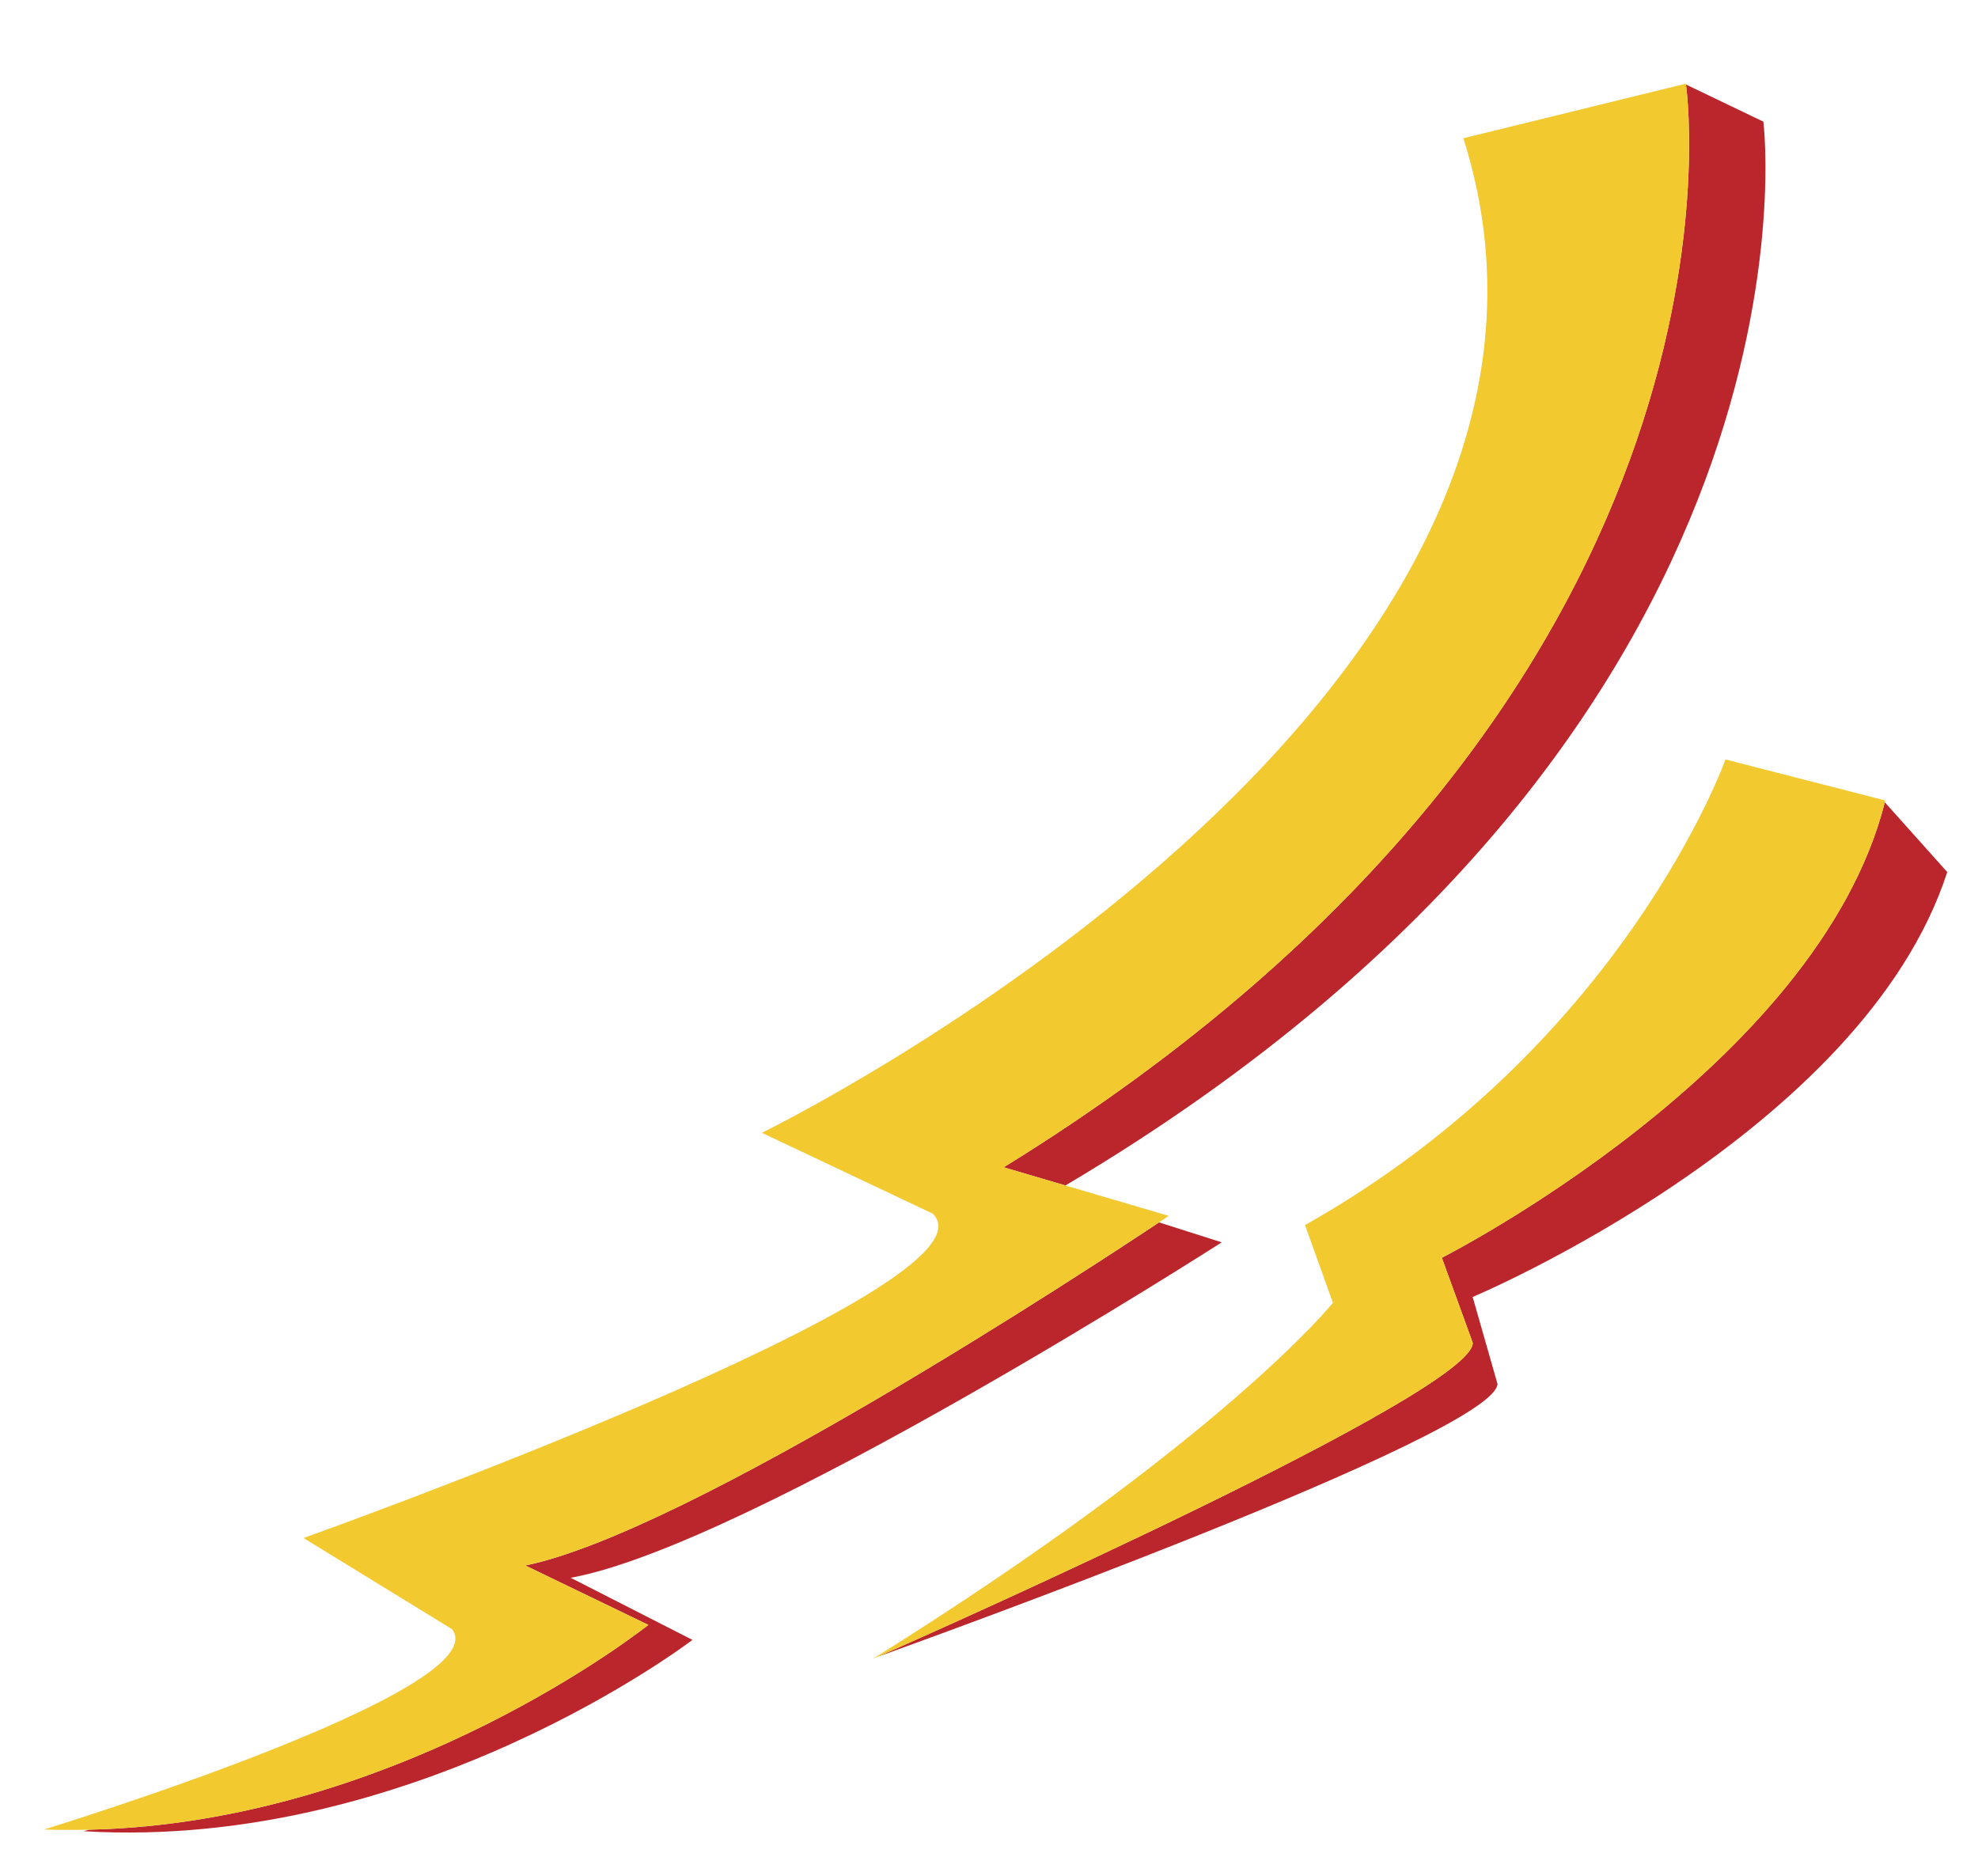
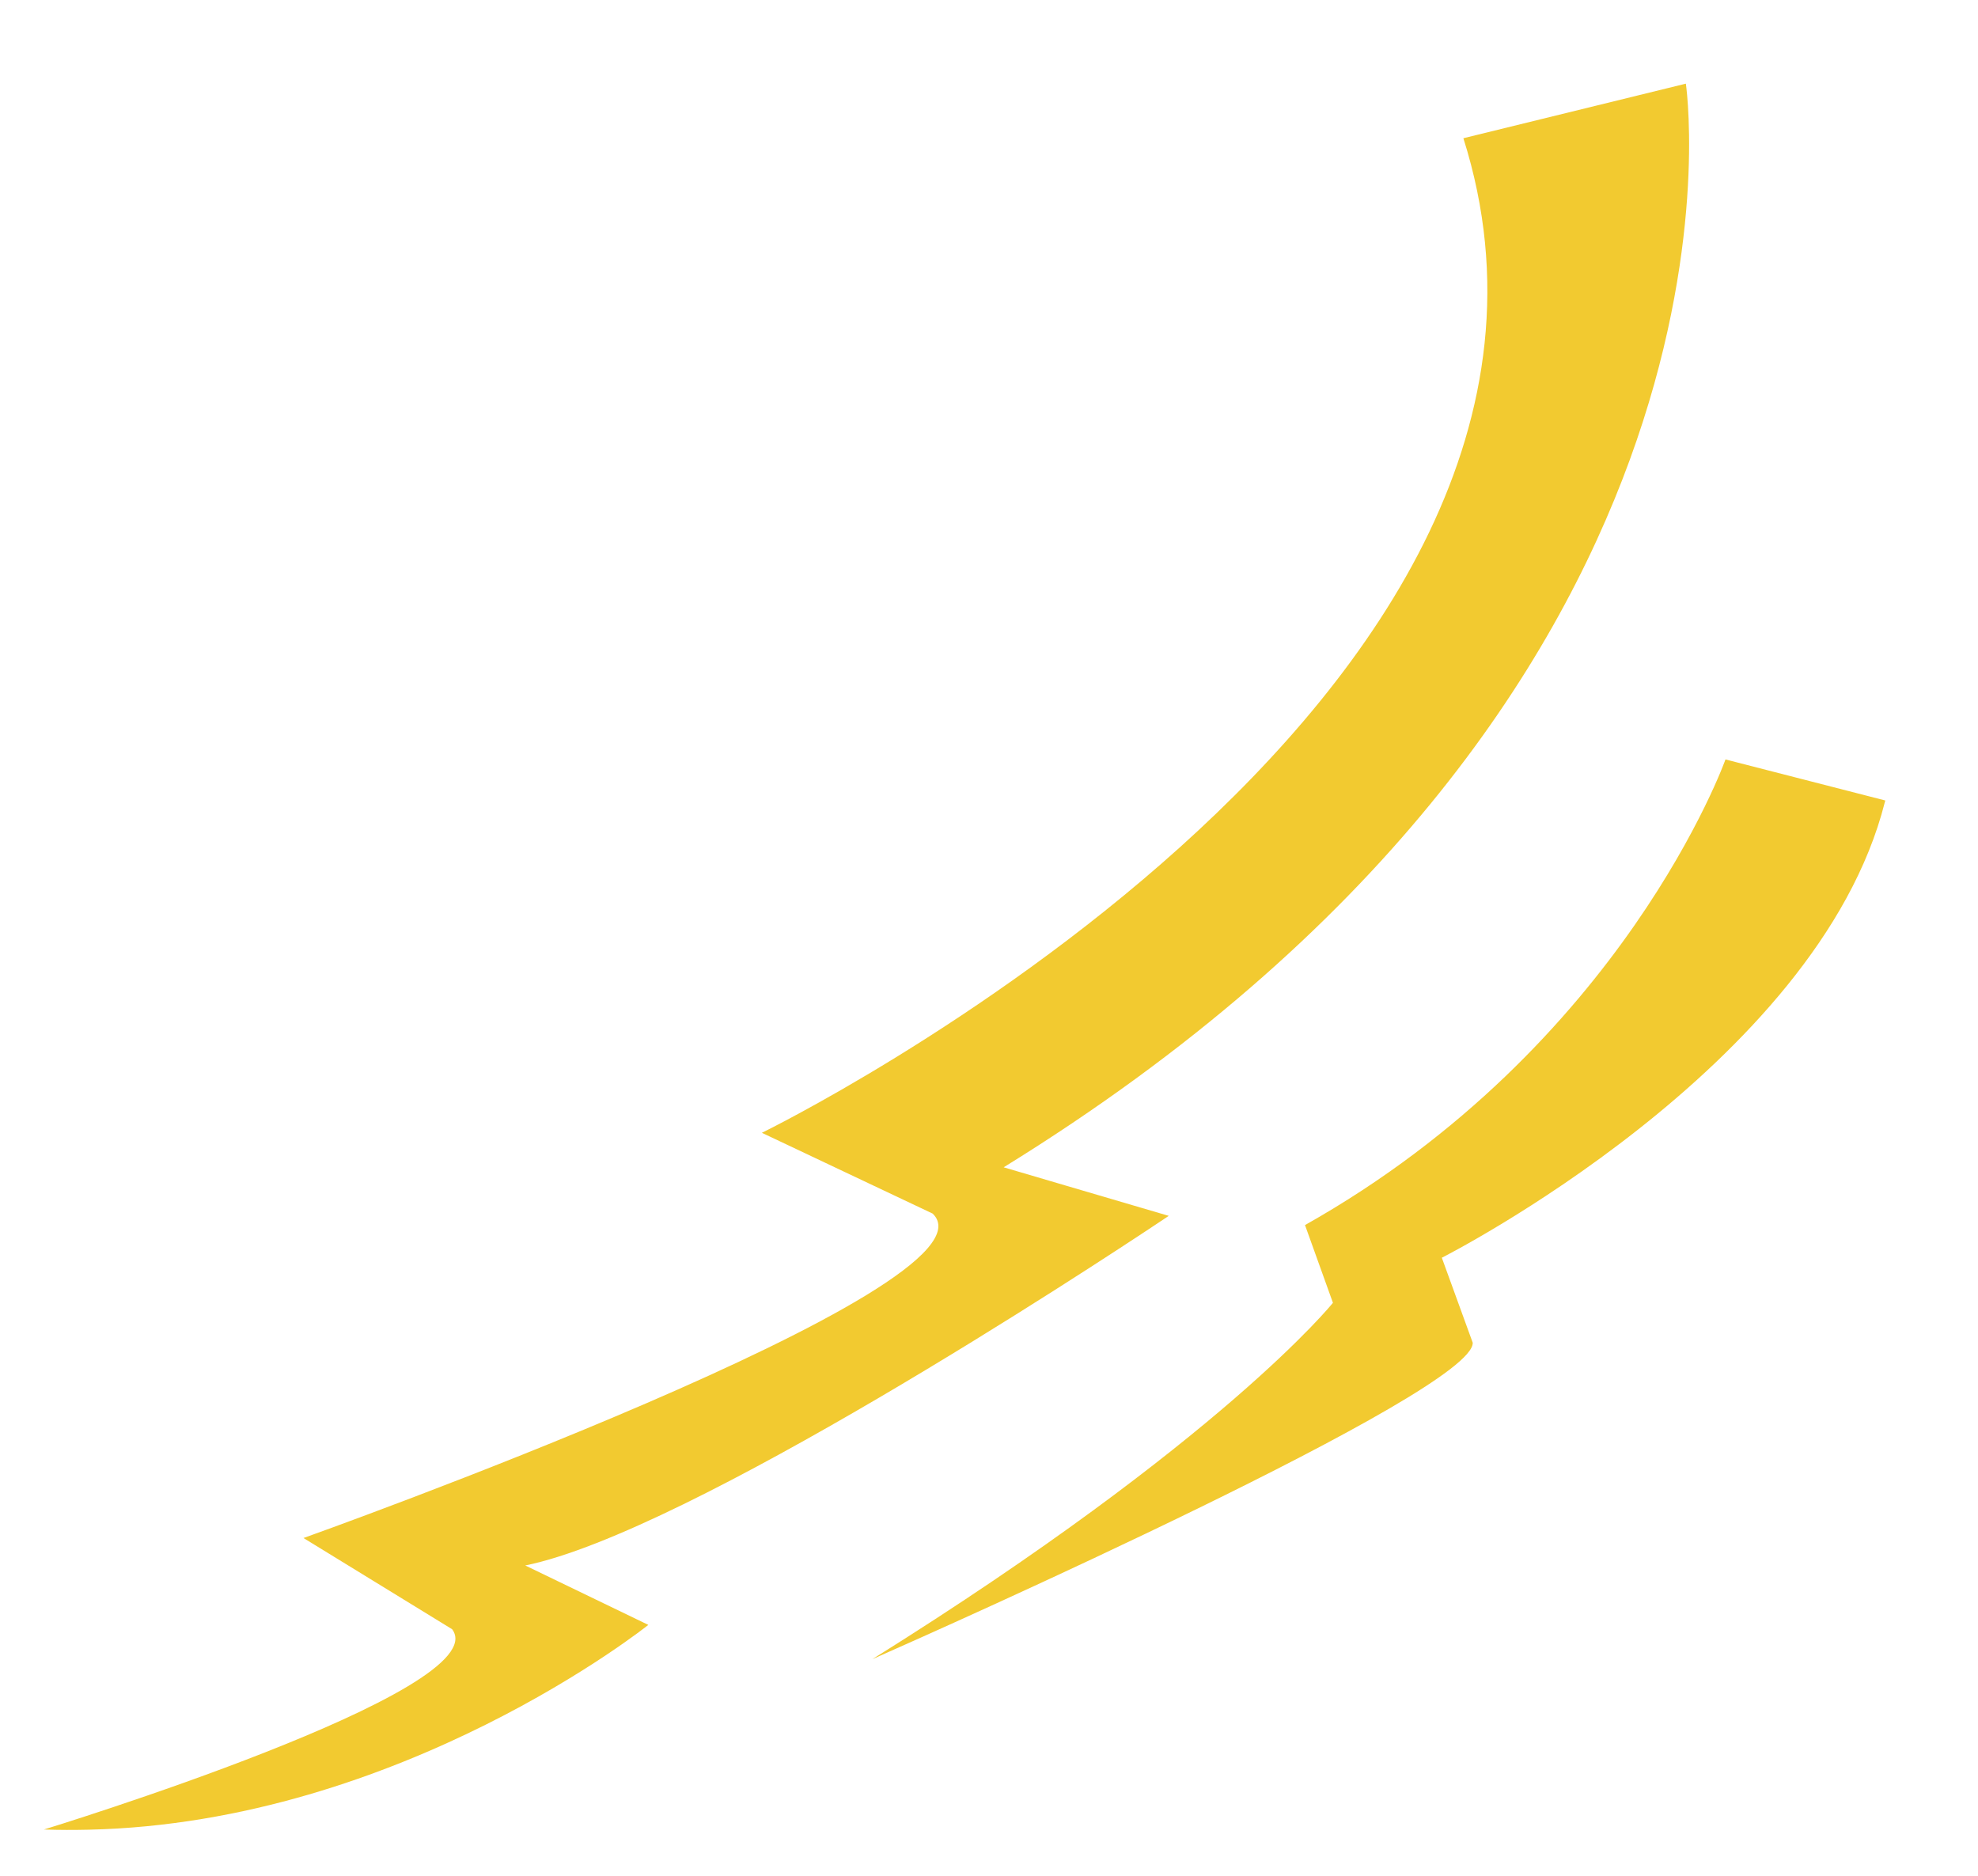
<svg xmlns="http://www.w3.org/2000/svg" version="1.1" id="Layer_2" x="0px" y="0px" width="75px" height="71.125px" viewBox="0 0 75 71.125" style="enable-background:new 0 0 75 71.125;" xml:space="preserve">
-   <path id="color2" style="fill:#BB262C;" d="M55.842,50.912l-1.172-3.224c0,0,14.251-7.211,16.797-17.269l2.367,2.646  c-3.203,9.893-17.995,16.111-17.995,16.111l0.942,3.297c-0.091,1.921-22.2,9.878-23.493,10.342  C35.571,61.808,55.886,52.78,55.842,50.912z M38.058,44.259l2.341,0.689C69.759,27.54,66.862,4.613,66.862,4.613l-2.936-1.409  C64.049,4.108,66.752,26.552,38.058,44.259z M24.584,61.609c0,0-9.367,7.497-21.208,7.765c-0.131,0.038-0.202,0.058-0.202,0.058  c12.624,0.754,23.082-7.254,23.082-7.254l-4.617-2.355c6.784-1.226,24.685-12.719,24.685-12.719l-2.376-0.756  c-2.56,1.704-17.851,11.753-24.03,13.009L24.584,61.609z" />
  <path id="color1" style="fill:#F2CA30;" d="M50.541,49.397l-1.059-2.947c12.081-6.803,15.943-17.655,15.943-17.655l6.06,1.556  c-0.005,0.023-0.014,0.045-0.019,0.068C68.921,40.477,54.67,47.688,54.67,47.688l1.172,3.224  c0.044,1.868-20.271,10.896-22.553,11.903c-0.136,0.06-0.211,0.093-0.211,0.093C46.375,54.602,50.541,49.397,50.541,49.397z   M1.666,69.367c0.576,0.021,1.145,0.02,1.709,0.007c11.842-0.268,21.208-7.765,21.208-7.765l-4.667-2.253  c6.179-1.256,21.47-11.305,24.03-13.009c0.239-0.159,0.37-0.247,0.37-0.247l-3.919-1.152l-2.341-0.689  C66.752,26.552,64.049,4.108,63.927,3.204c-0.002-0.019-0.004-0.032-0.004-0.032l-8.436,2.069  c6.782,21.432-26.599,37.71-26.599,37.71l6.475,3.063c2.887,2.765-23.855,12.301-23.855,12.301l5.635,3.458  C18.891,64.091,1.666,69.367,1.666,69.367z" />
</svg>